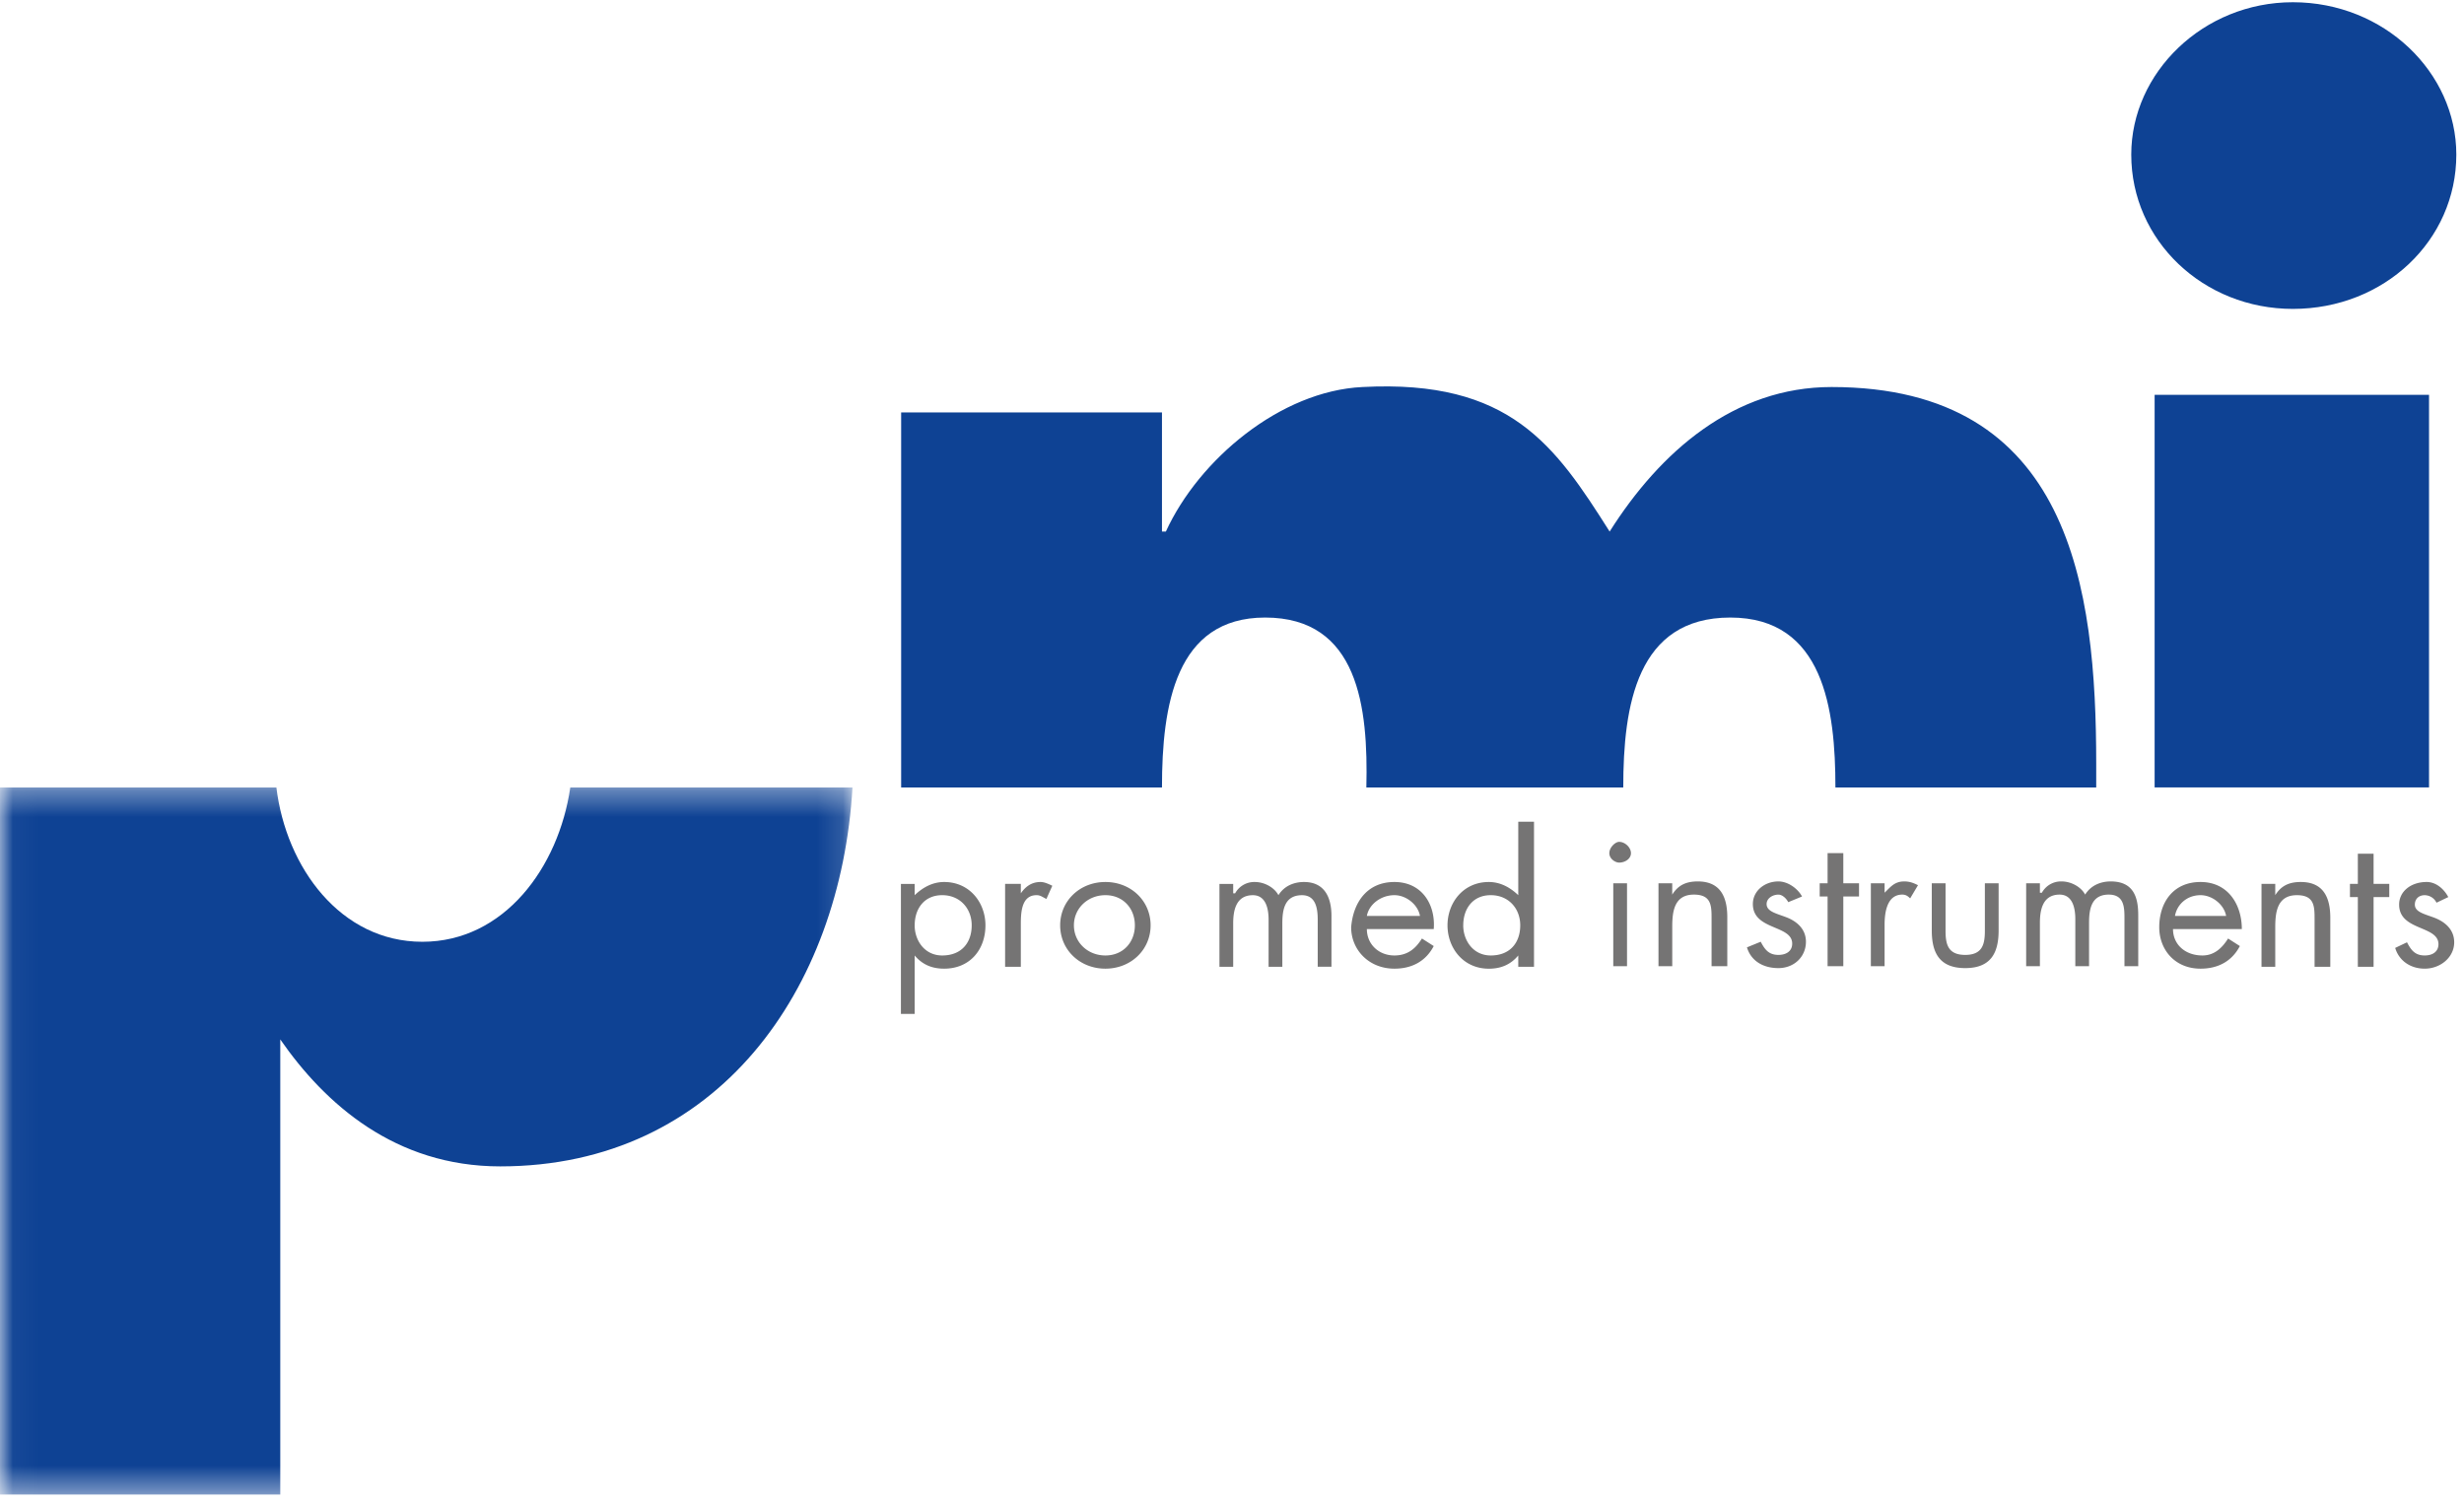
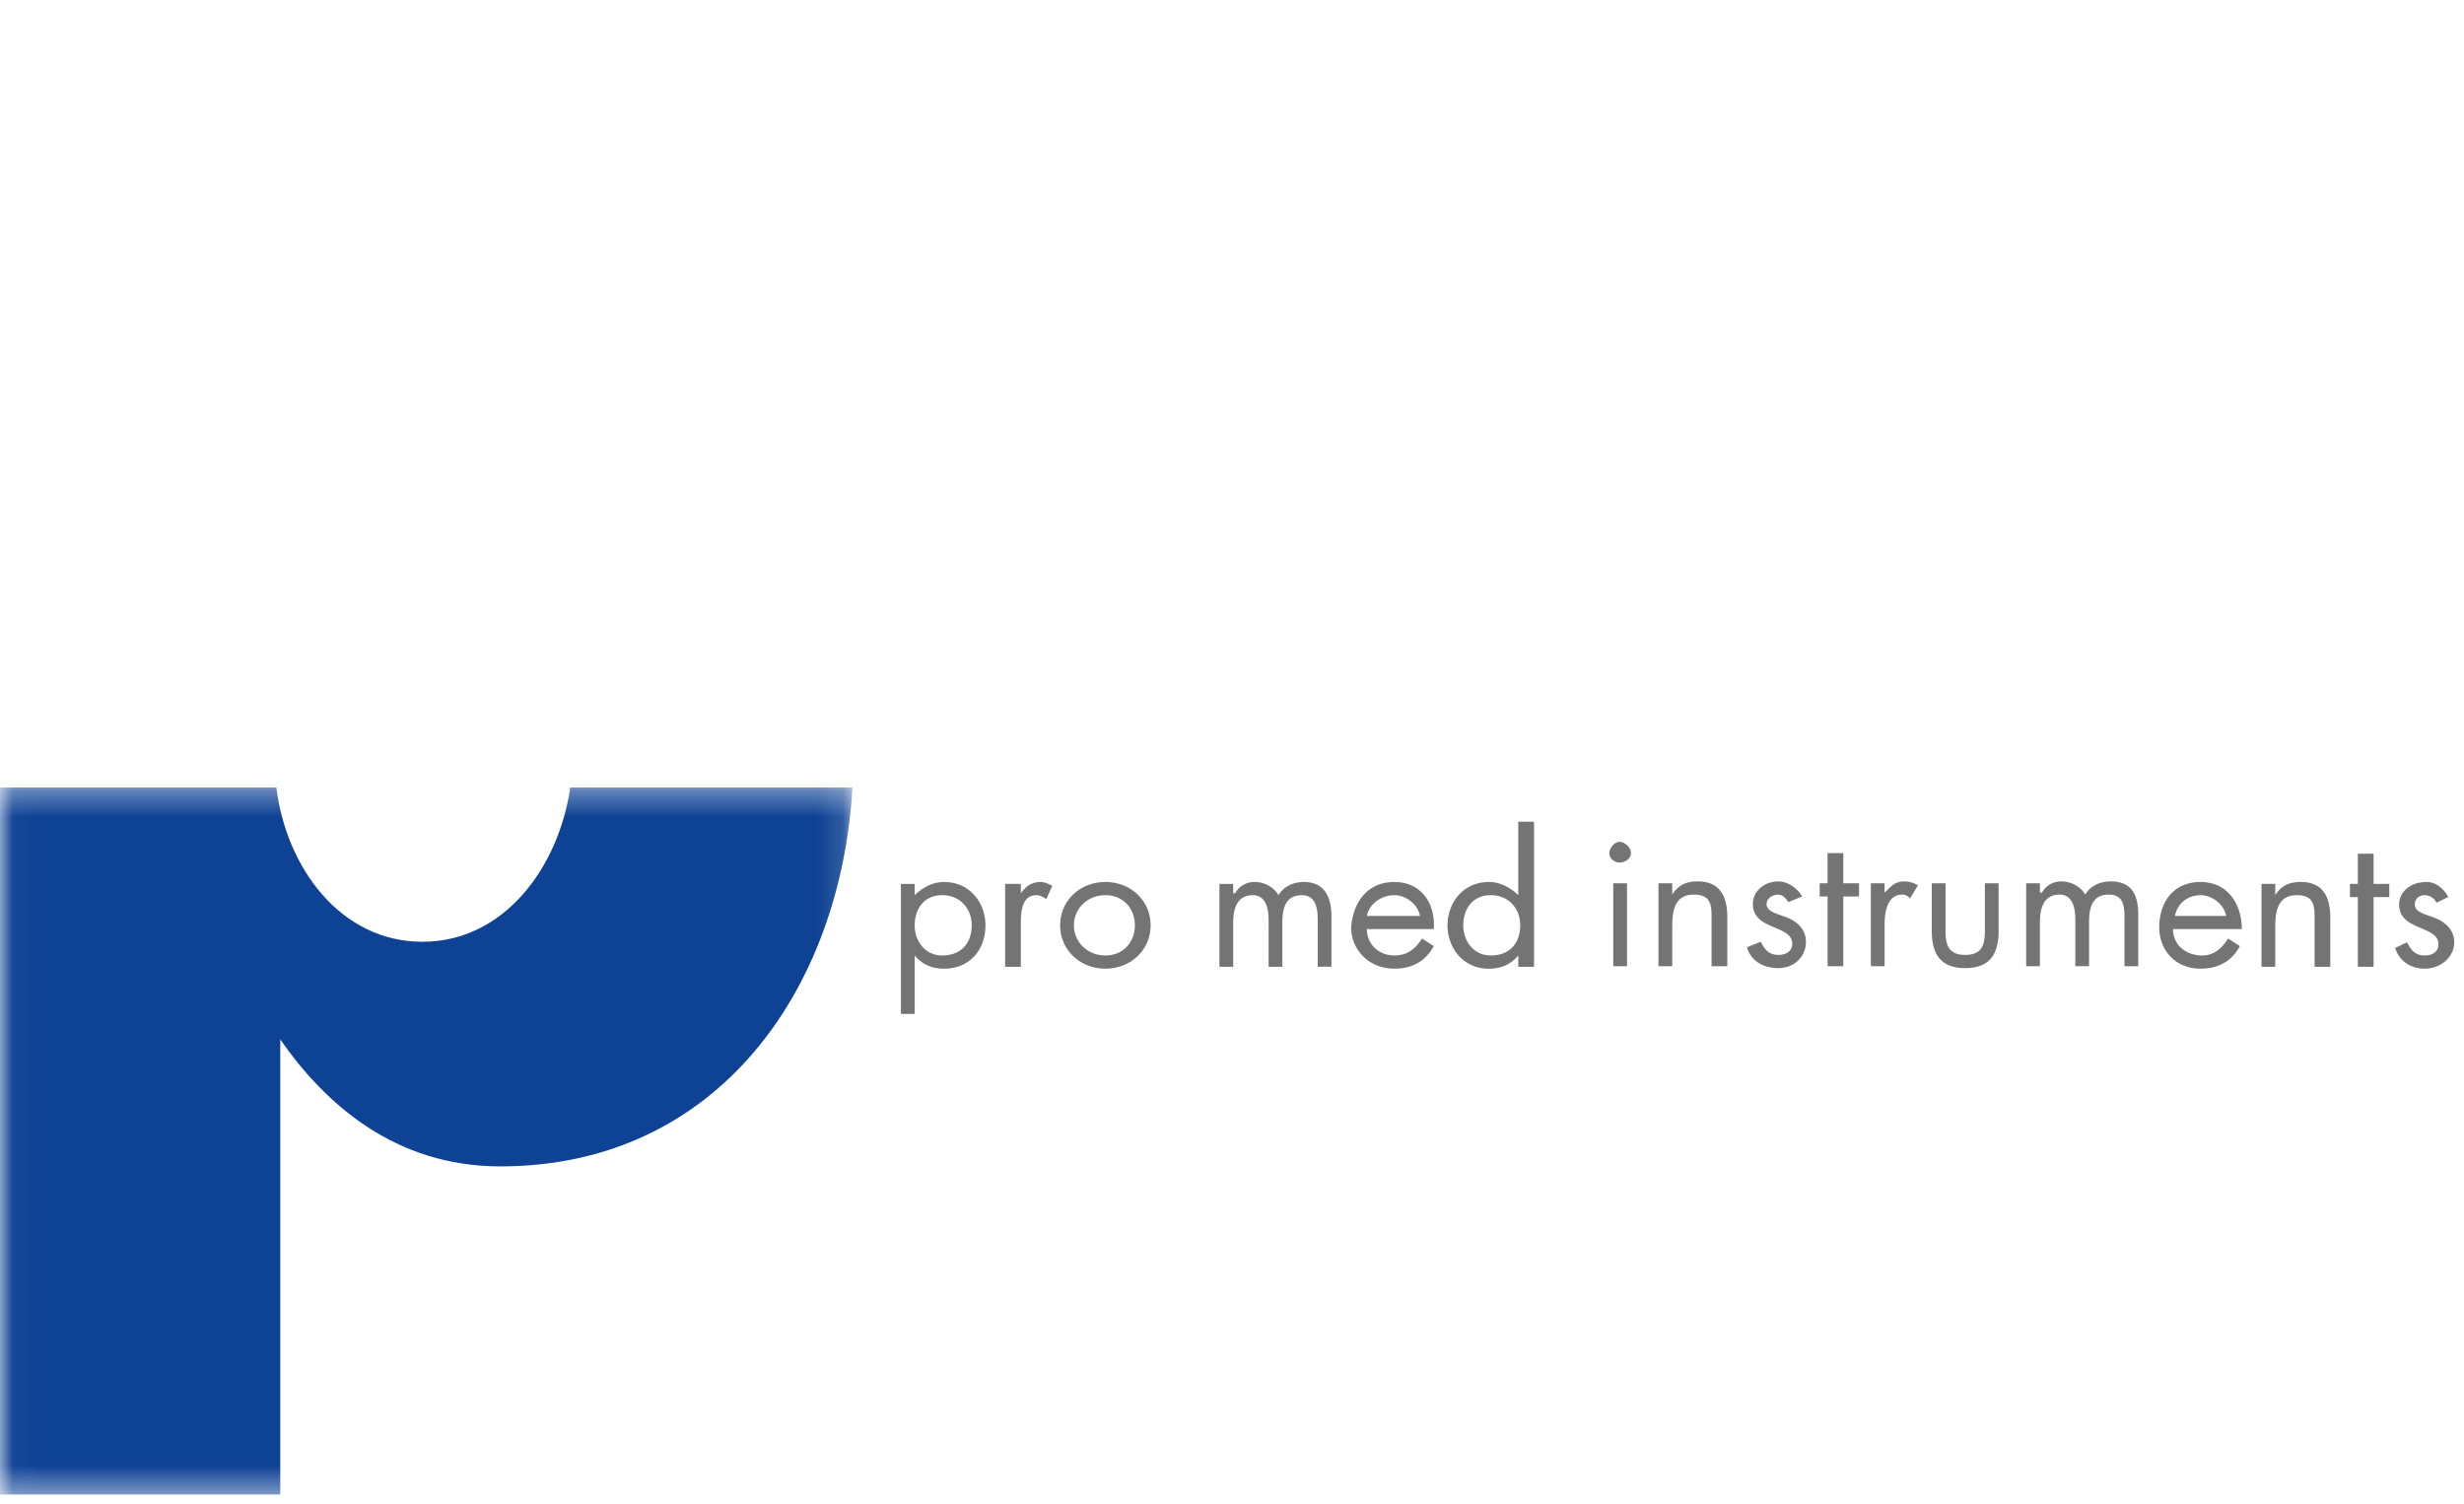
<svg xmlns="http://www.w3.org/2000/svg" xmlns:xlink="http://www.w3.org/1999/xlink" viewBox="0 0 95 58">
  <defs>
    <path id="a" d="M.031 30.361h32.837v27.263H.031z" />
  </defs>
  <g fill="none" fill-rule="evenodd">
    <path d="M35.265 35.677c0 .581.38 1.162 1.061 1.162.759 0 1.138-.508 1.138-1.162 0-.654-.455-1.163-1.138-1.163-.682 0-1.06.51-1.06 1.163m0-1.163c.303-.29.682-.508 1.136-.508.986 0 1.592.799 1.592 1.671 0 .944-.606 1.671-1.592 1.671-.454 0-.833-.146-1.137-.509v2.252h-.53V34.08h.53v.435M39.358 34.442c.152-.218.38-.436.759-.436.151 0 .303.073.455.145l-.228.509c-.152-.072-.227-.146-.379-.146-.607 0-.607.727-.607 1.163v1.598h-.606v-3.196h.606v.363M41.405 35.677c0 .654.531 1.162 1.214 1.162.681 0 1.136-.508 1.136-1.162 0-.654-.455-1.163-1.136-1.163-.683 0-1.214.51-1.214 1.163m-.53 0c0-.944.758-1.671 1.744-1.671.985 0 1.743.727 1.743 1.671 0 .944-.758 1.671-1.743 1.671-.986 0-1.744-.727-1.744-1.671M47.546 34.442h.075a.84.84 0 0 1 .759-.436c.379 0 .757.218.91.508.227-.363.606-.508.985-.508.834 0 1.06.654 1.06 1.308v1.96h-.53V35.46c0-.436-.075-.945-.606-.945-.682 0-.758.582-.758 1.09v1.67h-.53V35.46c0-.363-.077-.945-.607-.945-.683 0-.758.654-.758 1.09v1.67h-.53V34.08h.53v.363M54.747 35.314c-.076-.436-.53-.8-.985-.8-.53 0-.986.364-1.062.8h2.047m-2.047.508c0 .581.455 1.017 1.062 1.017.53 0 .834-.29 1.061-.654l.455.291c-.303.581-.834.872-1.516.872-.986 0-1.668-.727-1.668-1.598.076-.945.606-1.744 1.668-1.744 1.061 0 1.592.872 1.516 1.816H52.7M56.415 35.677c0 .581.38 1.162 1.061 1.162.758 0 1.137-.508 1.137-1.162 0-.654-.454-1.163-1.137-1.163-.682 0-1.06.51-1.06 1.163m2.728-3.996v5.594h-.607v-.436c-.303.363-.681.51-1.136.51-.986 0-1.592-.8-1.592-1.672 0-.872.606-1.671 1.592-1.671.455 0 .833.218 1.136.508v-2.833M62.882 32.894c0 .218-.228.364-.455.364-.152 0-.379-.146-.379-.364s.227-.436.379-.436c.227 0 .455.218.455.436zm-.683 4.359h.531v-3.197h-.53v3.197zM64.474 34.492c.227-.363.53-.508.985-.508.91 0 1.137.654 1.137 1.38v1.889h-.606v-1.816c0-.509 0-.945-.683-.945-.757 0-.833.654-.833 1.236v1.525h-.531v-3.197h.53v.436M68.946 34.783c-.076-.145-.227-.29-.379-.29-.227 0-.455.145-.455.362 0 .291.379.364.758.51.38.144.758.435.758.944 0 .58-.455 1.017-1.061 1.017-.606 0-1.06-.29-1.213-.8l.531-.217c.152.29.303.508.682.508.303 0 .531-.145.531-.436 0-.726-1.516-.508-1.516-1.526 0-.508.455-.871.985-.871.38 0 .758.29.91.581l-.53.218M71.069 37.253h-.606v-2.688h-.304v-.509h.304v-1.162h.606v1.162h.606v.51h-.606v2.687M72.66 34.42c.228-.218.38-.436.759-.436.227 0 .379.072.53.145l-.303.509c-.076-.073-.152-.146-.303-.146-.607 0-.682.727-.682 1.163v1.598h-.53v-3.197h.53v.364M75.011 35.873c0 .508.075.944.758.944.682 0 .758-.436.758-.944v-1.817h.53v1.817c0 .871-.303 1.453-1.288 1.453-.986 0-1.289-.582-1.289-1.453v-1.817h.531v1.817M78.65 34.42h.075a.839.839 0 0 1 .758-.436c.379 0 .759.218.91.508.227-.363.606-.508.986-.508.91 0 1.061.654 1.061 1.307v1.962h-.531v-1.816c0-.436 0-.945-.606-.945-.683 0-.759.582-.759 1.09v1.67h-.53v-1.815c0-.363-.076-.945-.606-.945-.683 0-.759.654-.759 1.09v1.67h-.53v-3.196h.53v.364M85.828 35.314c-.076-.436-.531-.8-.986-.8-.53 0-.91.364-.985.8h1.97m-2.046.508c0 .581.455 1.017 1.137 1.017.455 0 .758-.29.986-.654l.454.291c-.303.581-.833.872-1.516.872-.985 0-1.592-.727-1.592-1.598 0-.945.53-1.744 1.592-1.744s1.592.872 1.592 1.816h-2.653M87.723 34.514c.227-.363.53-.508.985-.508.91 0 1.137.654 1.137 1.38v1.889h-.606v-1.816c0-.509 0-.945-.682-.945-.758 0-.834.654-.834 1.236v1.525h-.53v-3.196h.53v.435M91.514 37.275h-.607v-2.687h-.304v-.51h.304v-1.162h.607v1.163h.605v.509h-.605v2.687M93.94 34.805a.514.514 0 0 0-.456-.29c-.227 0-.379.145-.379.363 0 .29.379.363.758.508.38.146.759.436.759.945 0 .581-.532 1.017-1.138 1.017-.53 0-.985-.29-1.137-.8l.455-.217c.152.29.303.508.682.508.304 0 .531-.145.531-.436 0-.726-1.516-.508-1.516-1.525 0-.509.455-.872 1.061-.872.38 0 .682.291.834.582l-.455.217" fill="#757474" />
-     <path d="M94.704 5.96c0-3.163-2.777-5.874-6.304-5.874-3.452 0-6.229 2.71-6.229 5.874 0 3.314 2.777 5.95 6.229 5.95 3.527 0 6.304-2.636 6.304-5.95M52.53 14.922c-3.152.15-6.304 2.787-7.58 5.573h-.15v-4.594H34.744v14.46H44.8c0-3.163.525-6.551 3.977-6.551 3.602 0 3.978 3.463 3.903 6.551h9.905c0-3.163.525-6.551 4.127-6.551 3.603 0 4.053 3.54 4.053 6.551H80.82v-.903c0-6.779-.975-14.536-10.205-14.536-3.752 0-6.604 2.486-8.555 5.573-2.1-3.314-3.827-5.874-9.53-5.573M83.072 15.75v-.526h10.58V30.36h-10.58v-14.61" fill="#0E4294" />
    <mask id="b" fill="#fff">
      <use xlink:href="#a" />
    </mask>
    <path d="M10.806 41.582v-1.506c1.726 2.486 4.427 4.895 8.48 4.895 8.404 0 13.132-6.853 13.582-14.61h-10.88c-.45 3.088-2.552 5.95-5.704 5.95-3.152 0-5.253-2.862-5.628-5.95H0v27.263h10.806V41.582" fill="#0E4294" mask="url(#b)" />
  </g>
</svg>